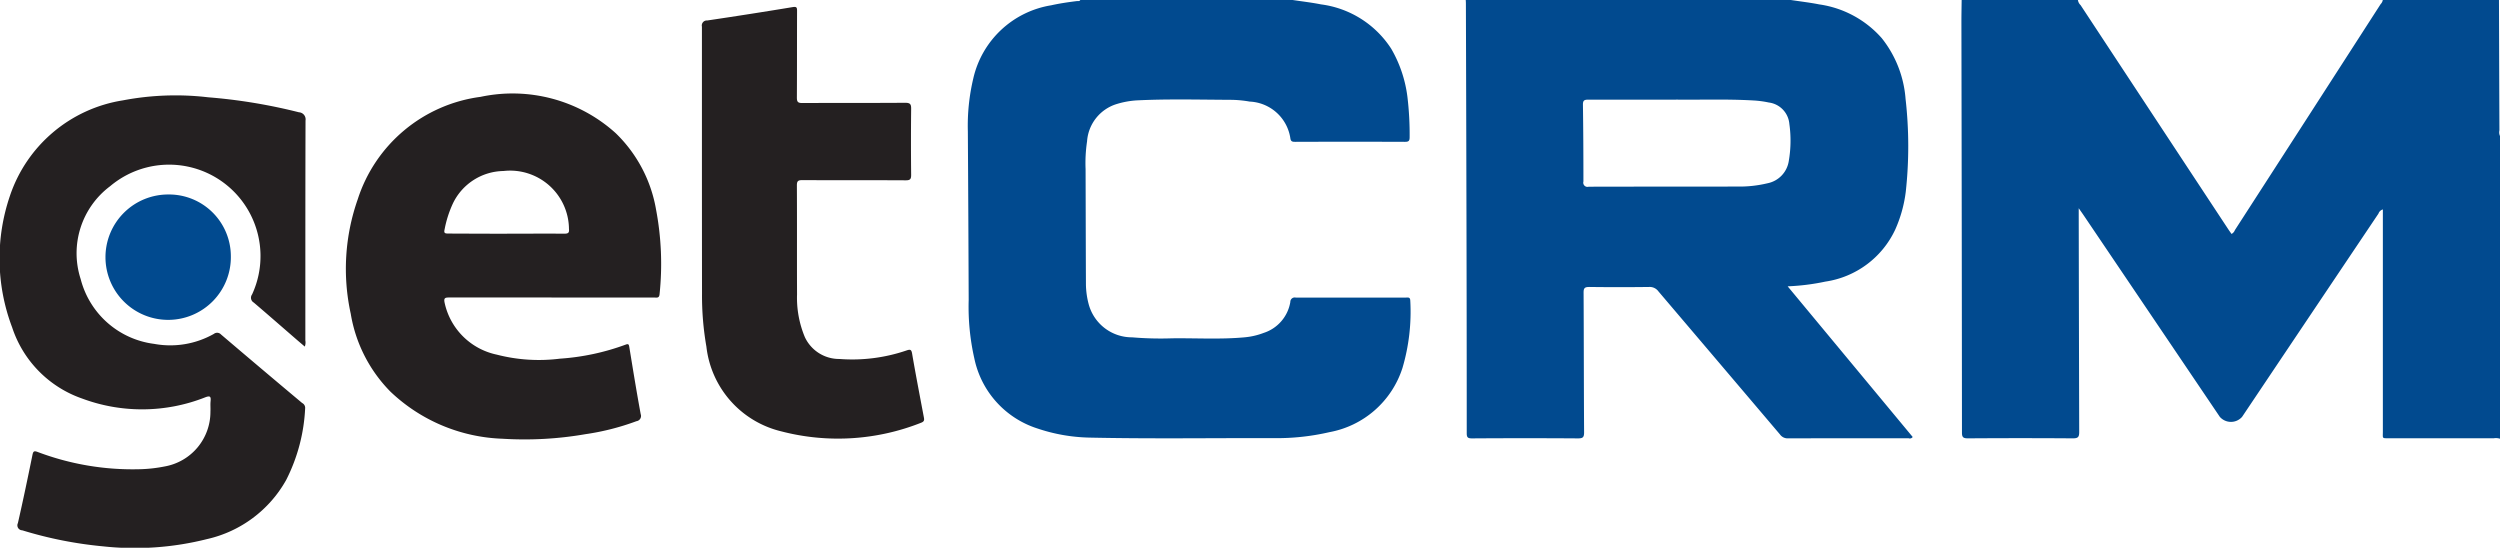
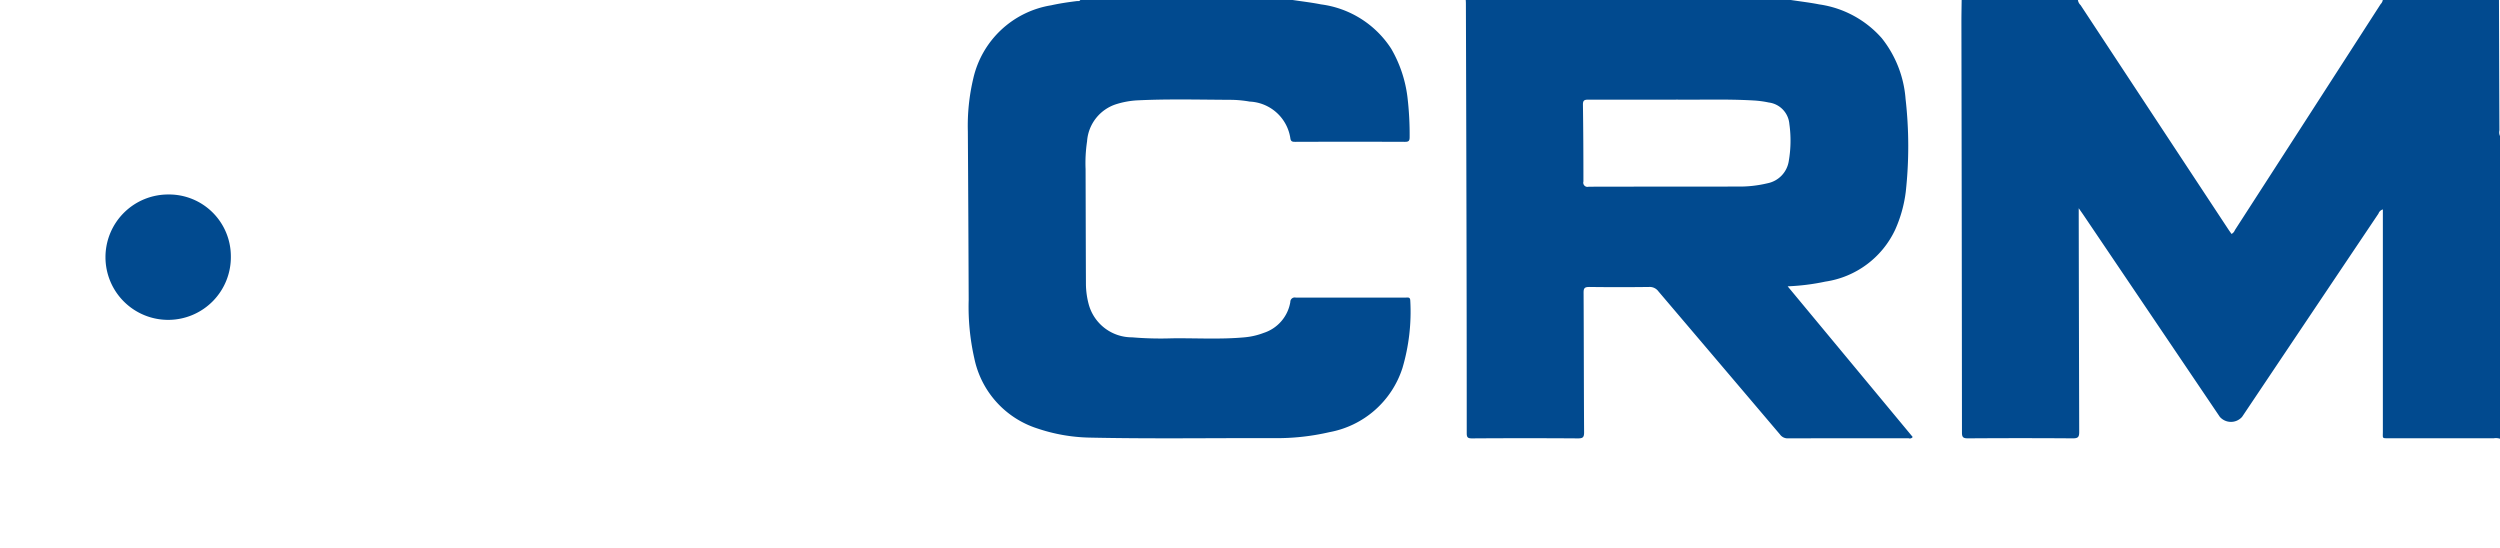
<svg xmlns="http://www.w3.org/2000/svg" id="getCRM.svg" width="113.969" height="24.969" viewBox="0 0 113.969 24.969">
  <defs>
    <style>
      .cls-1 {
        fill: #242021;
      }

      .cls-1, .cls-2 {
        fill-rule: evenodd;
      }

      .cls-2 {
        fill: #014a8f;
      }
    </style>
  </defs>
-   <path id="Фигура_3" data-name="Фигура 3" class="cls-1" d="M518.926,172.8l-0.326-.278c-0.667-.577-1.33-1.158-2-1.729a0.252,0.252,0,0,1-.078-0.369,4.168,4.168,0,0,0-6.471-4.935,3.816,3.816,0,0,0-1.343,4.231,3.977,3.977,0,0,0,3.349,2.956,4.036,4.036,0,0,0,2.724-.455,0.24,0.24,0,0,1,.324.026q1.842,1.569,3.7,3.125a0.248,0.248,0,0,1,.138.218,8.013,8.013,0,0,1-.867,3.293,5.528,5.528,0,0,1-3.609,2.693,13.454,13.454,0,0,1-4.743.33,18.268,18.268,0,0,1-3.677-.73,0.227,0.227,0,0,1-.2-0.329c0.236-1.033.453-2.071,0.664-3.11,0.034-.168.077-0.193,0.238-0.132a12.245,12.245,0,0,0,4.6.787,6.57,6.57,0,0,0,1.186-.127,2.525,2.525,0,0,0,2.089-2.5c0.009-.158-0.009-0.317.007-0.473,0.021-.213-0.017-0.267-0.249-0.177a7.827,7.827,0,0,1-5.611.052,5.129,5.129,0,0,1-3.186-3.242,8.856,8.856,0,0,1-.1-6,6.5,6.5,0,0,1,5.144-4.349,12.783,12.783,0,0,1,3.9-.14,25,25,0,0,1,4.13.683,0.323,0.323,0,0,1,.3.377c-0.01,3.342-.007,6.684-0.008,10.025A0.529,0.529,0,0,1,518.926,172.8Zm11.247-2.238c-1.553,0-3.105,0-4.658,0-0.192,0-.262.018-0.215,0.24a3.081,3.081,0,0,0,2.378,2.365,7.657,7.657,0,0,0,2.876.184,10.715,10.715,0,0,0,2.993-.638c0.133-.051.153-0.013,0.172,0.105,0.167,1.022.332,2.044,0.52,3.062a0.24,0.24,0,0,1-.194.321,11.333,11.333,0,0,1-2.33.593,16.234,16.234,0,0,1-3.775.207,7.794,7.794,0,0,1-5.112-2.149,6.574,6.574,0,0,1-1.807-3.547,9.556,9.556,0,0,1,.319-5.221,6.815,6.815,0,0,1,5.6-4.669,7.012,7.012,0,0,1,6.163,1.659,6.335,6.335,0,0,1,1.835,3.475,13.268,13.268,0,0,1,.161,3.862c-0.017.194-.133,0.153-0.243,0.153h-4.683Zm-2.03-2.909c0.873,0,1.747-.006,2.62,0,0.187,0,.223-0.054.206-0.223a2.682,2.682,0,0,0-2.988-2.634,2.6,2.6,0,0,0-2.3,1.472,5.012,5.012,0,0,0-.38,1.179c-0.041.176,0,.2,0.171,0.2C526.363,167.651,527.253,167.655,528.143,167.655Zm8.887-2.723q0-3.358,0-6.716a0.228,0.228,0,0,1,.241-0.28q1.947-.288,3.889-0.609c0.182-.03.208,0.01,0.207,0.171-0.005,1.319,0,2.637-.008,3.955,0,0.2.054,0.247,0.253,0.246,1.561-.008,3.121,0,4.682-0.011,0.233,0,.277.066,0.274,0.277q-0.016,1.5,0,3.01c0,0.189-.041.248-0.246,0.247-1.569-.009-3.139,0-4.708-0.009-0.2,0-.256.041-0.255,0.243,0.009,1.658,0,3.316.007,4.974a4.647,4.647,0,0,0,.357,1.942,1.725,1.725,0,0,0,1.577.995,7.66,7.66,0,0,0,3.053-.387c0.154-.05.224-0.066,0.258,0.138,0.165,0.964.351,1.923,0.532,2.884,0.022,0.118.048,0.208-.117,0.27a10.266,10.266,0,0,1-6.383.393,4.49,4.49,0,0,1-3.409-3.861,13.5,13.5,0,0,1-.2-2.4Q537.031,167.668,537.03,164.932Z" transform="translate(-505.031 -157)" />
  <path id="Фигура_3_копия" data-name="Фигура 3 копия" class="cls-2" d="M619,177a0.615,0.615,0,0,0-.276-0.022h-4.734c-0.388,0-.329.032-0.33-0.312,0-3.367,0-6.734,0-10.119a0.3,0.3,0,0,0-.2.19q-3.111,4.632-6.218,9.267a0.676,0.676,0,0,1-1.014,0L600.01,166.8c-0.055-.081-0.112-0.16-0.215-0.308v0.329q0.009,4.938.022,9.876c0,0.228-.058.287-0.291,0.286q-2.392-.017-4.785,0c-0.21,0-.269-0.05-0.269-0.26q-0.007-9.354-.025-18.708c0-.34.007-0.679,0.011-1.018h5.3a0.39,0.39,0,0,0,.122.237q3.363,5.107,6.73,10.214c0.049,0.074.1,0.145,0.151,0.217a0.328,0.328,0,0,0,.154-0.176q3.324-5.147,6.643-10.3a0.348,0.348,0,0,0,.1-0.2h5.295q0.009,2.978.021,5.956a0.39,0.39,0,0,0,.03.264V177Zm-32.33-20c0.431,0.066.865,0.115,1.292,0.2a4.678,4.678,0,0,1,2.853,1.539,5.047,5.047,0,0,1,1.086,2.769,19.075,19.075,0,0,1,.011,4.219,6.008,6.008,0,0,1-.484,1.743,4.188,4.188,0,0,1-3.185,2.368,10.144,10.144,0,0,1-1.717.215l5.7,6.868a0.157,0.157,0,0,1-.188.057c-1.833,0-3.665,0-5.5.006a0.425,0.425,0,0,1-.361-0.178q-2.769-3.263-5.543-6.524a0.49,0.49,0,0,0-.425-0.2q-1.362.017-2.723,0c-0.215,0-.264.054-0.263,0.26,0.012,2.122.01,4.245,0.023,6.368,0,0.218-.051.276-0.277,0.275q-2.418-.017-4.836,0c-0.193,0-.237-0.05-0.237-0.235q0-5.46-.015-10.921-0.009-4.29-.023-8.582c0-.083,0-0.166-0.008-0.248h14.816Zm-5.236,4.543c-1.473,0-2.737,0-4,0-0.187,0-.243.042-0.241,0.232,0.017,1.168.022,2.337,0.022,3.5a0.192,0.192,0,0,0,.239.237c2.255-.008,4.51,0,6.766-0.008a5.433,5.433,0,0,0,1.386-.149,1.221,1.221,0,0,0,.973-1.026,5.46,5.46,0,0,0,.024-1.683,1.076,1.076,0,0,0-.937-0.973,4.574,4.574,0,0,0-.729-0.095C583.7,161.509,582.46,161.557,581.432,161.541ZM563.96,157c0.431,0.065.866,0.115,1.294,0.2a4.5,4.5,0,0,1,3.2,2.023,5.784,5.784,0,0,1,.739,2.2,14.427,14.427,0,0,1,.1,1.836c0,0.164-.048.208-0.214,0.207q-2.495-.009-4.99,0c-0.118,0-.209,0-0.232-0.152A1.964,1.964,0,0,0,562,161.631a5.172,5.172,0,0,0-.86-0.08c-1.434-.006-2.868-0.046-4.3.026a3.928,3.928,0,0,0-.9.165,1.915,1.915,0,0,0-1.352,1.7,6.694,6.694,0,0,0-.068,1.265c0.006,1.75.008,3.5,0.016,5.249a3.677,3.677,0,0,0,.125.91,2.04,2.04,0,0,0,1.977,1.512,15.532,15.532,0,0,0,1.83.045c1.1-.013,2.206.056,3.307-0.046a3.22,3.22,0,0,0,.862-0.2,1.788,1.788,0,0,0,1.217-1.411,0.2,0.2,0,0,1,.246-0.2c1.672,0.006,3.344,0,5.015,0,0.1,0,.2-0.032.207,0.134a9.043,9.043,0,0,1-.355,3.072,4.314,4.314,0,0,1-3.331,2.929,10.608,10.608,0,0,1-2.573.272c-2.791-.007-5.583.037-8.374-0.024a7.892,7.892,0,0,1-2.368-.417,4.26,4.26,0,0,1-2.872-3.19,10.659,10.659,0,0,1-.258-2.665q-0.014-3.845-.038-7.688a9.321,9.321,0,0,1,.249-2.417,4.356,4.356,0,0,1,3.548-3.33c0.389-.087.782-0.144,1.178-0.193,0.053-.007.123,0.021,0.152-0.054h9.674Zm-48.405,11.676a2.858,2.858,0,1,1-2.847-2.81A2.819,2.819,0,0,1,515.555,168.674Z" transform="translate(-505.031 -157)" />
</svg>